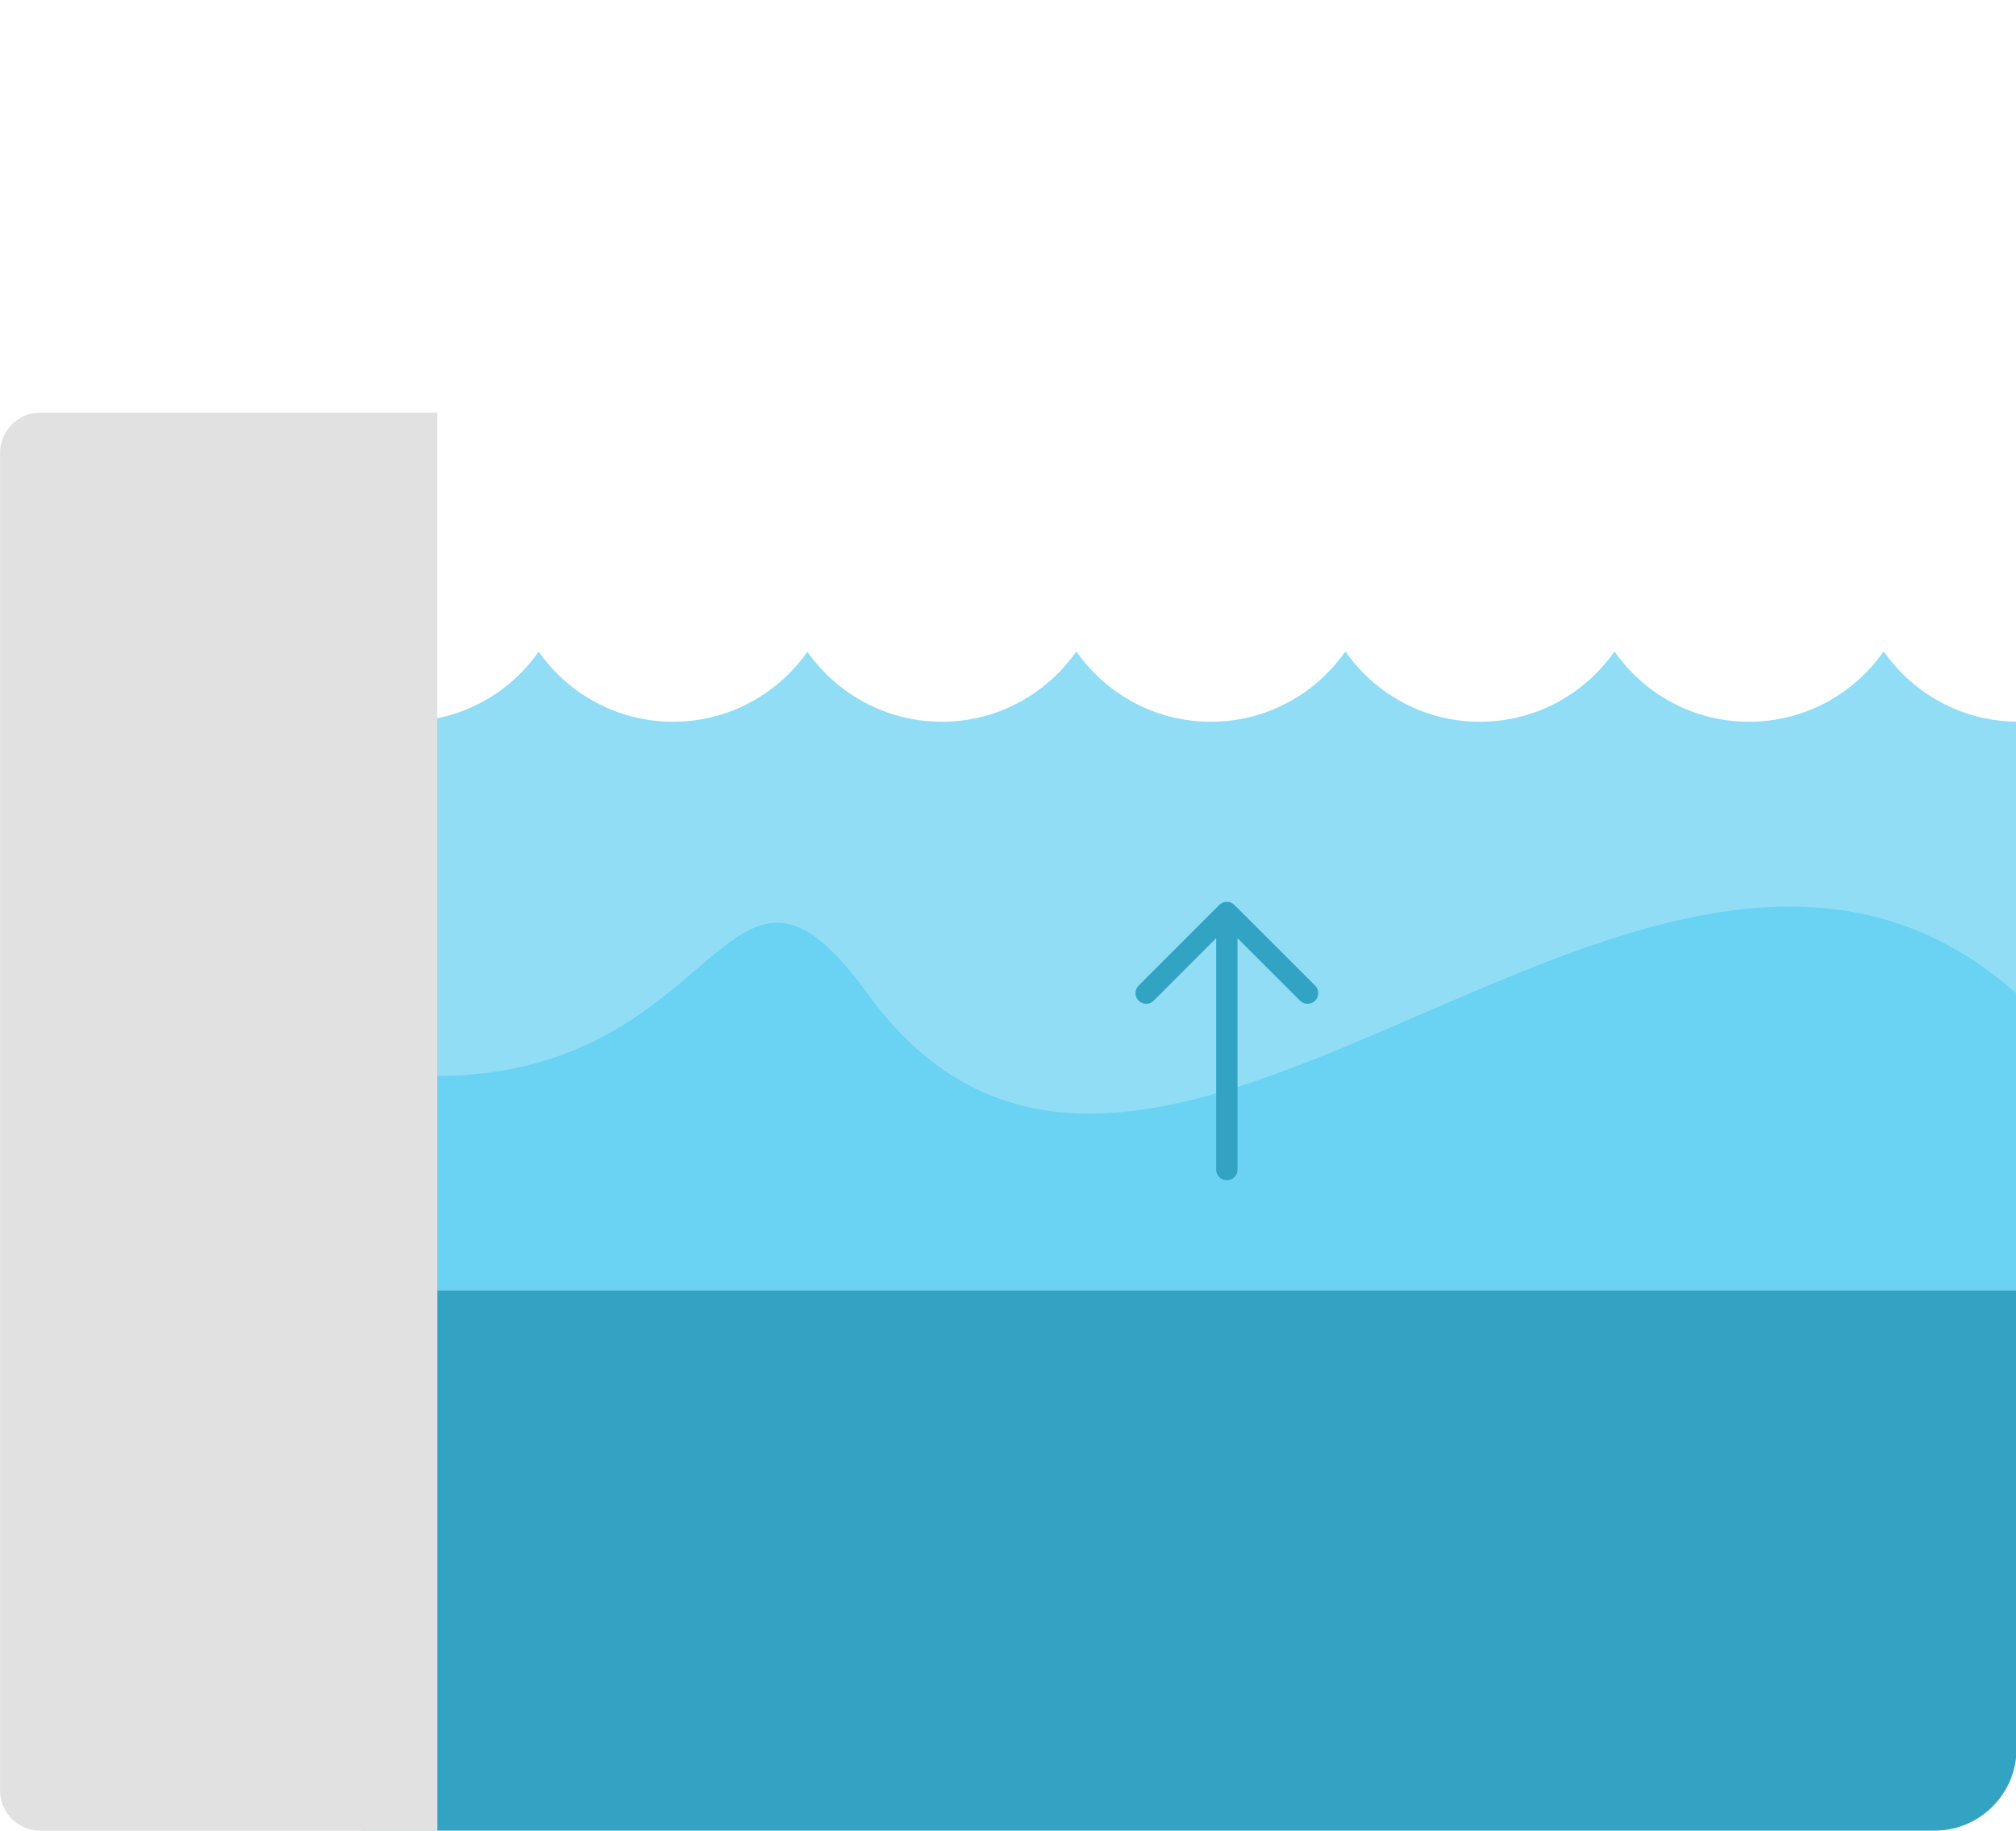
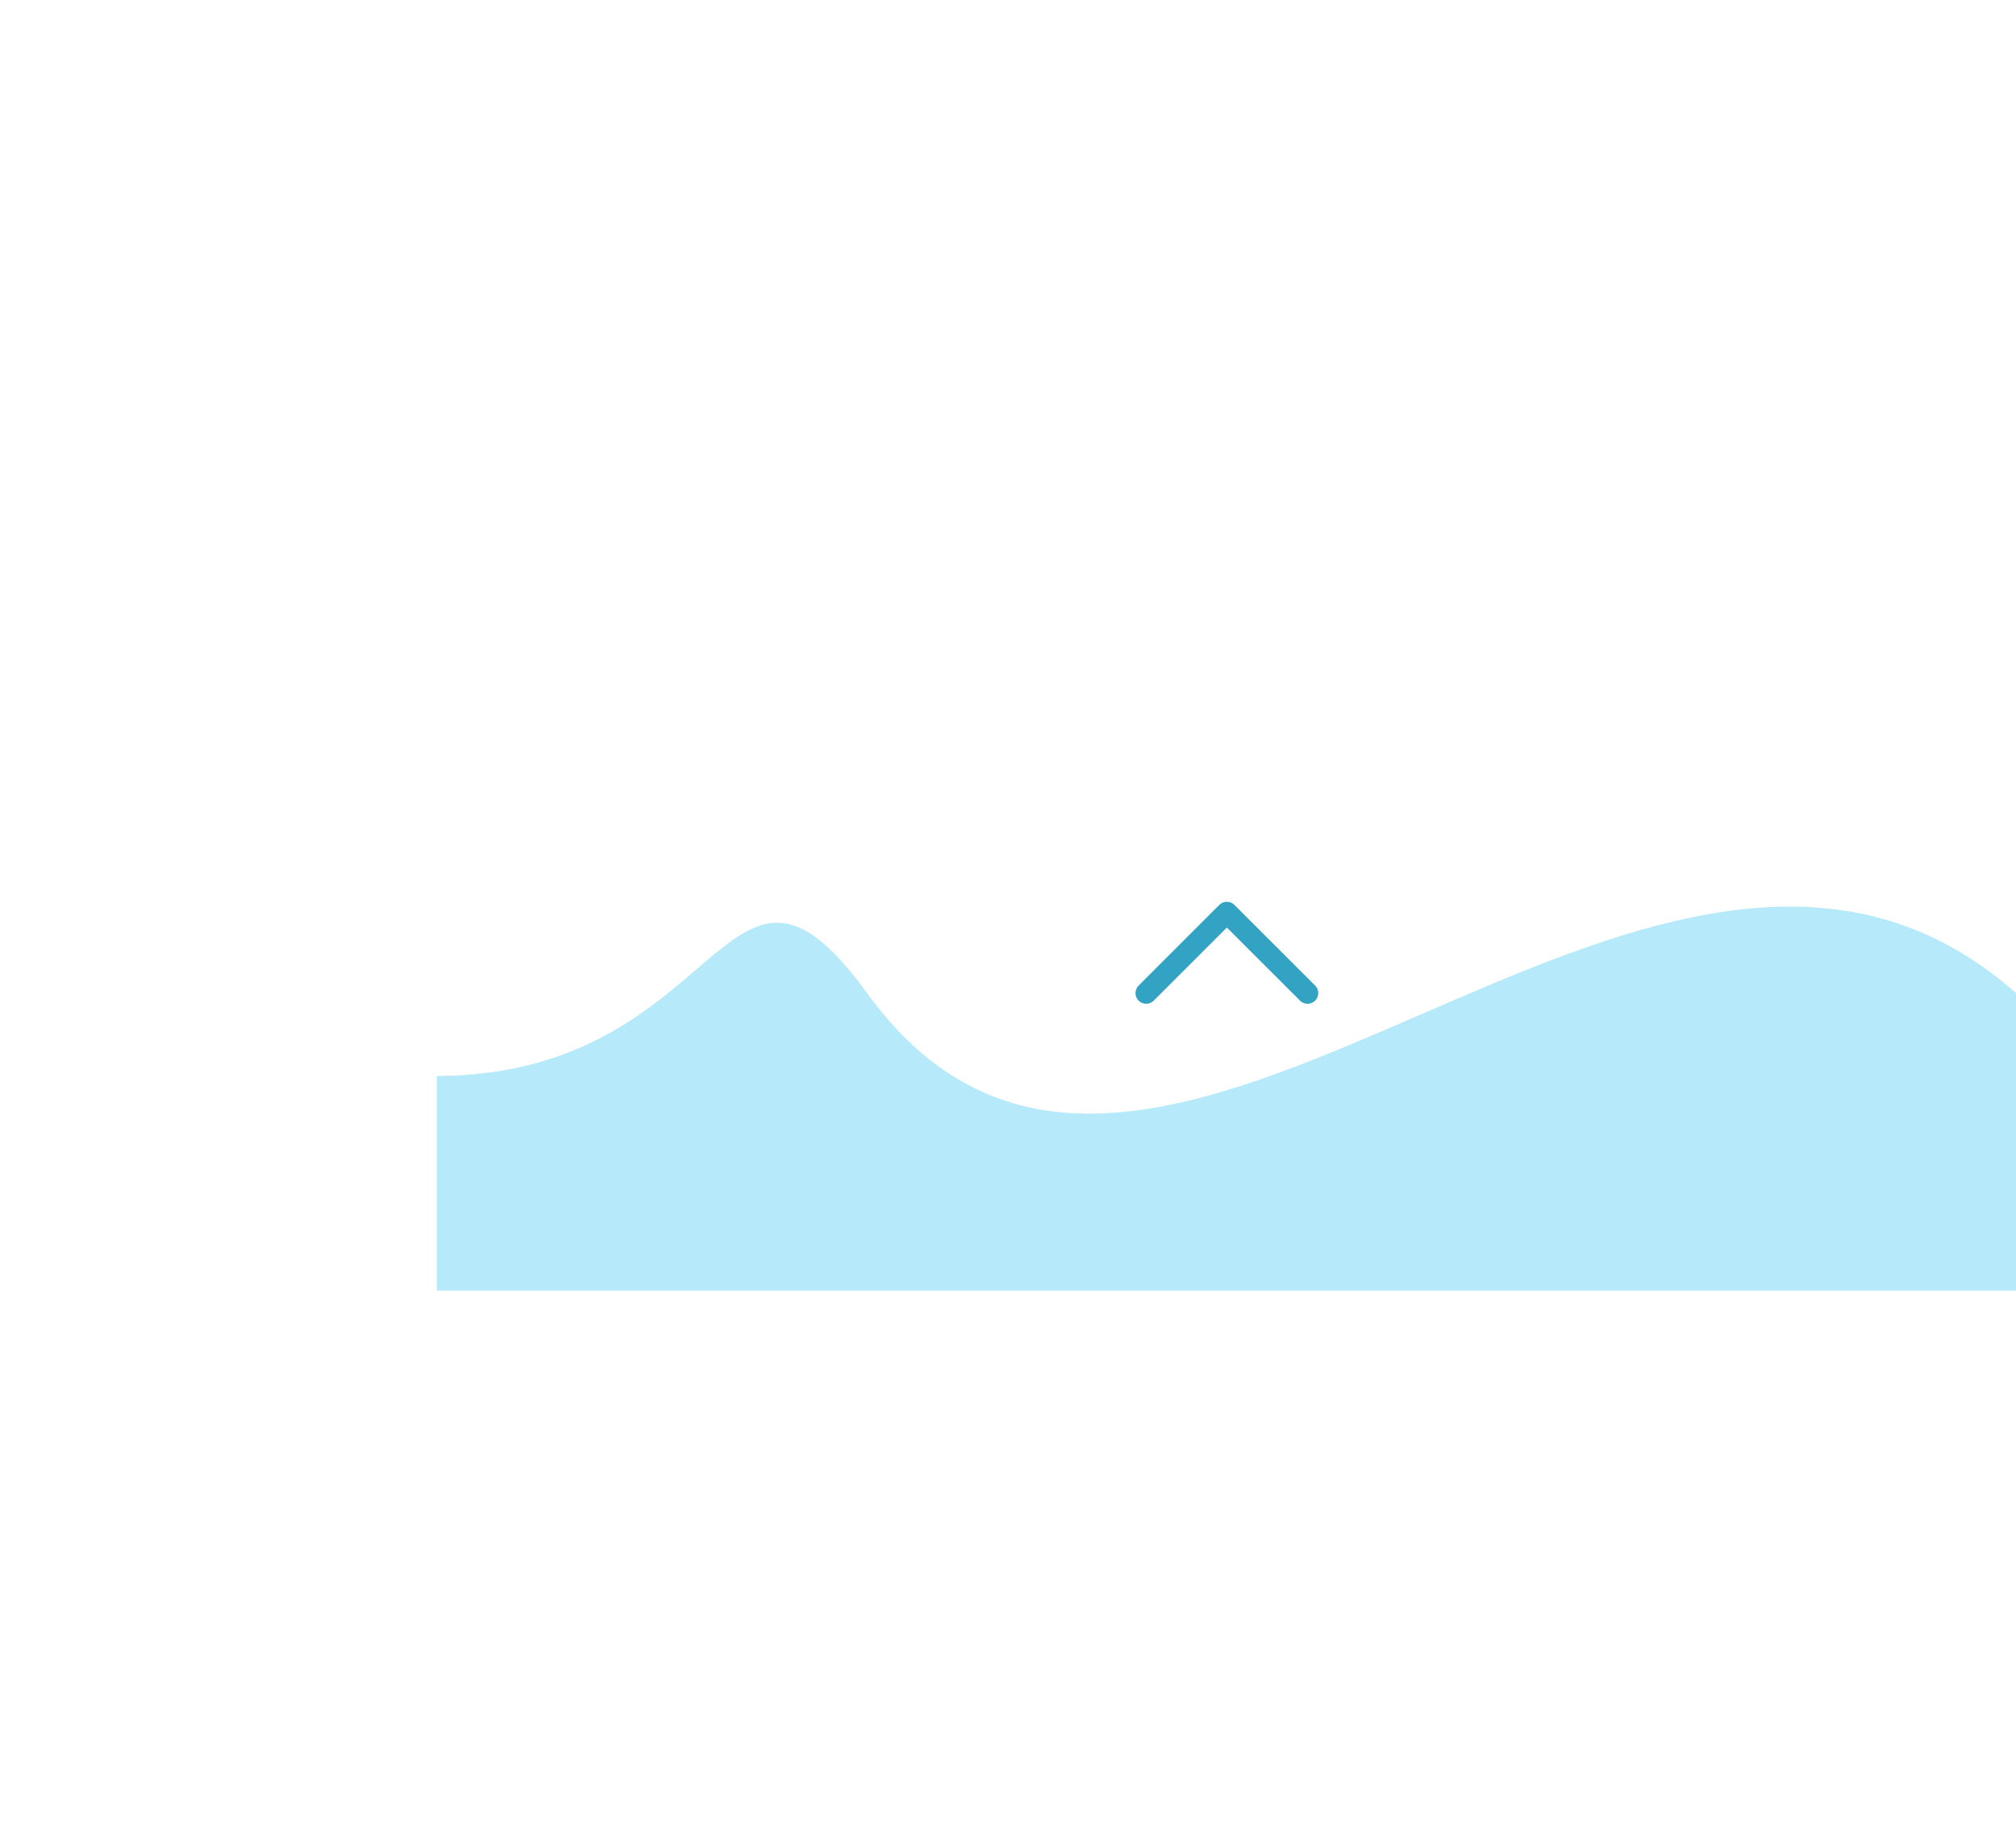
<svg xmlns="http://www.w3.org/2000/svg" id="Calque_1" data-name="Calque 1" viewBox="0 0 283.46 257.53">
-   <path d="M264.9,91.69h-.11c-4.18,5.93-11.06,9.81-18.87,9.81s-14.69-3.88-18.86-9.81h-.11c-4.18,5.93-11.06,9.81-18.87,9.81s-14.69-3.88-18.86-9.81h-.11c-4.18,5.93-11.06,9.81-18.86,9.81s-14.69-3.88-18.86-9.81h-.11c-4.18,5.93-11.06,9.81-18.86,9.81s-14.69-3.88-18.87-9.81h-.05c-4.18,5.93-11.06,9.81-18.86,9.81s-14.69-3.88-18.87-9.81h-.06c-4.18,5.92-11.05,9.79-18.85,9.79-2.13,0-4.19-.31-6.15-.85v156.81h221.32c6.36,0,11.52-5.16,11.52-11.52V101.49c-7.71-.08-14.5-3.93-18.63-9.8Z" style="fill: #15b8eb; opacity: .47; stroke-width: 0px;" />
  <path d="M61.42,151.32c40.72-.14,40.41-39.35,60.49-11.66,39.91,55,110.22-45.41,161.55,0v41.83H61.42v-30.17Z" style="fill: #19b9ea; opacity: .32; stroke-width: 0px;" />
-   <path d="M61.48,257.43h210.52c6.36,0,11.52-5.16,11.52-11.52v-64.42H61.48v75.94Z" style="fill: #32a3c2; stroke-width: 0px;" />
-   <path d="M5.68,58.02h55.8v199.44H5.68c-3.13,0-5.67-2.54-5.67-5.67V63.69c0-3.13,2.54-5.67,5.67-5.67Z" style="fill: #e0e1e0; stroke-width: 0px;" />
  <g>
-     <line x1="172.5" y1="164.48" x2="172.5" y2="131.35" style="fill: none; stroke: #32a3c2; stroke-linecap: round; stroke-linejoin: round; stroke-width: 3px;" />
    <polyline points="161.16 139.66 172.5 128.32 183.85 139.66" style="fill: none; stroke: #32a3c2; stroke-linecap: round; stroke-linejoin: round; stroke-width: 3px;" />
  </g>
</svg>